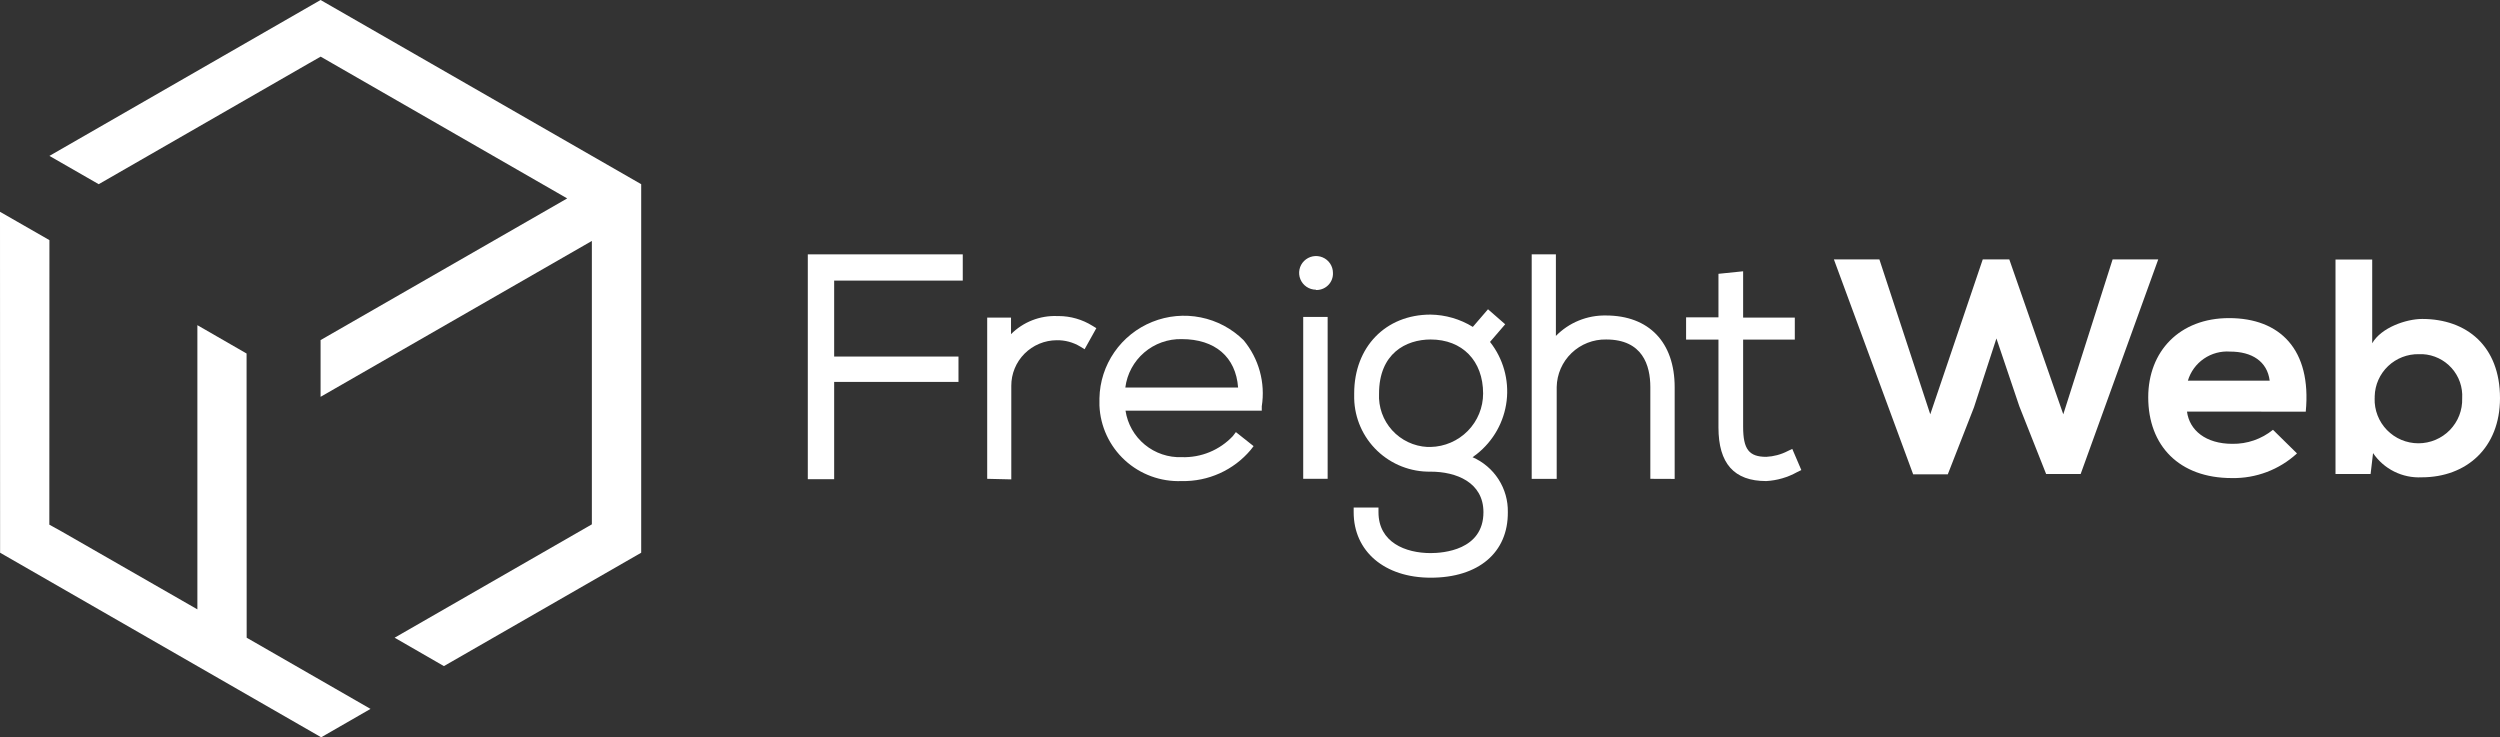
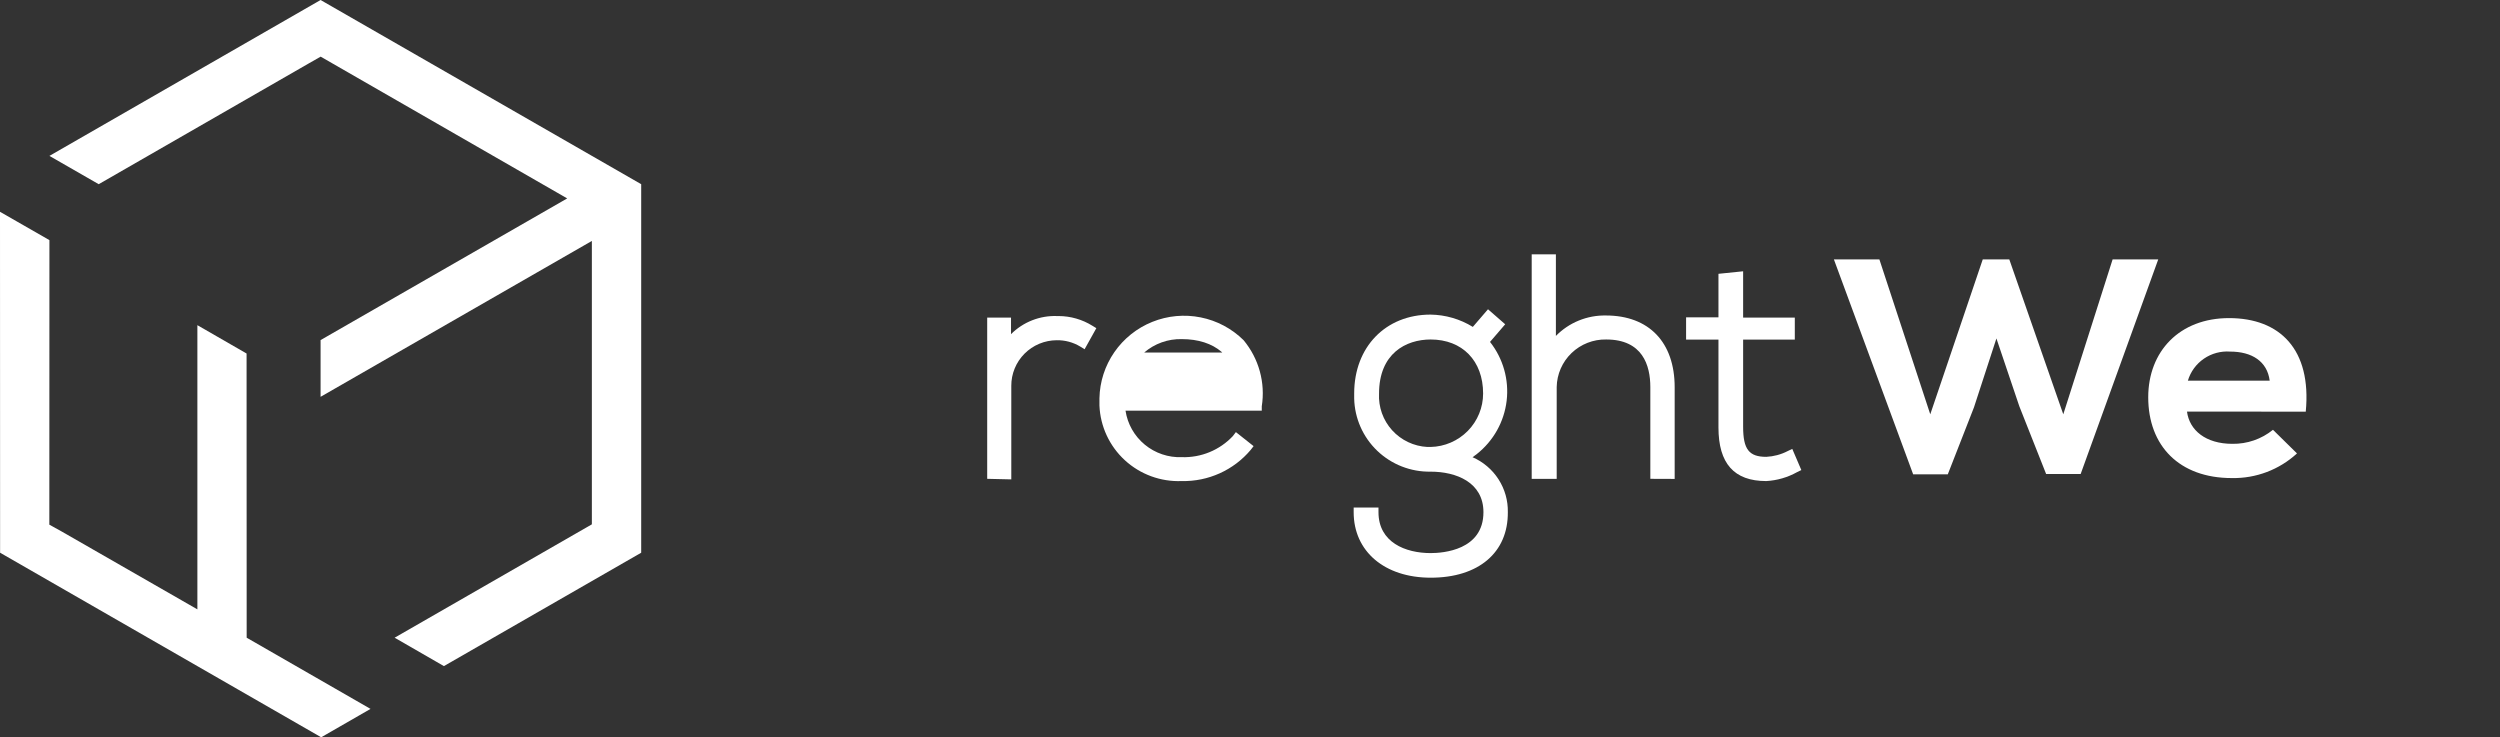
<svg xmlns="http://www.w3.org/2000/svg" width="295" height="87" viewBox="0 0 295 87" fill="none">
  <rect x="0" y="0" width="295" height="87" fill="#333333" stroke="none" />
-   <path d="M95.321 56.545V30.014H113.606V33.11H98.431V42.073H113.101V45.065H98.431V56.545H95.321Z" fill="white" />
  <path d="M116.489 56.501V37.476H119.3V39.43C120.01 38.718 120.86 38.161 121.797 37.794C122.734 37.426 123.737 37.256 124.744 37.294H124.927C126.331 37.301 127.705 37.696 128.897 38.436L129.368 38.723L127.982 41.212L127.466 40.892C126.631 40.389 125.67 40.13 124.694 40.147C123.987 40.15 123.288 40.291 122.636 40.563C121.984 40.835 121.392 41.233 120.894 41.732C120.396 42.232 120.002 42.824 119.734 43.476C119.466 44.127 119.33 44.825 119.333 45.528V56.567L116.489 56.501Z" fill="white" />
-   <path d="M139.442 56.766C136.967 56.864 134.555 55.981 132.734 54.309C130.914 52.638 129.835 50.315 129.734 47.852C129.734 47.569 129.734 47.283 129.734 46.996C129.772 45.051 130.383 43.16 131.491 41.558C132.599 39.956 134.155 38.712 135.967 37.982C137.778 37.252 139.765 37.068 141.68 37.452C143.596 37.835 145.357 38.771 146.743 40.142C147.635 41.217 148.288 42.469 148.658 43.814C149.028 45.16 149.107 46.568 148.889 47.946V48.459H132.811C133.047 50.028 133.856 51.456 135.084 52.468C136.311 53.48 137.871 54.006 139.464 53.945C140.587 53.98 141.704 53.776 142.741 53.347C143.779 52.918 144.712 52.273 145.479 51.456L145.834 50.987L147.924 52.643L147.58 53.09C146.587 54.27 145.34 55.213 143.931 55.849C142.522 56.486 140.988 56.799 139.442 56.766V56.766ZM146.095 45.727C145.828 42.117 143.372 40.015 139.442 40.015C137.82 39.98 136.242 40.545 135.014 41.599C133.785 42.654 132.992 44.125 132.789 45.727H146.095Z" fill="white" />
-   <path d="M153.779 56.501V37.398H156.662V56.501H153.779ZM155.281 34.186C154.887 34.184 154.502 34.066 154.175 33.846C153.849 33.626 153.595 33.315 153.445 32.952C153.296 32.589 153.258 32.19 153.336 31.805C153.414 31.42 153.605 31.067 153.885 30.791C154.165 30.514 154.52 30.326 154.907 30.25C155.294 30.174 155.695 30.214 156.059 30.365C156.423 30.515 156.734 30.77 156.953 31.097C157.171 31.423 157.288 31.807 157.288 32.199C157.3 32.454 157.261 32.709 157.173 32.949C157.086 33.189 156.951 33.41 156.777 33.597C156.604 33.785 156.394 33.937 156.161 34.044C155.928 34.151 155.676 34.21 155.42 34.219H155.281V34.186Z" fill="white" />
+   <path d="M139.442 56.766C136.967 56.864 134.555 55.981 132.734 54.309C130.914 52.638 129.835 50.315 129.734 47.852C129.734 47.569 129.734 47.283 129.734 46.996C129.772 45.051 130.383 43.16 131.491 41.558C132.599 39.956 134.155 38.712 135.967 37.982C137.778 37.252 139.765 37.068 141.68 37.452C143.596 37.835 145.357 38.771 146.743 40.142C147.635 41.217 148.288 42.469 148.658 43.814C149.028 45.16 149.107 46.568 148.889 47.946V48.459H132.811C133.047 50.028 133.856 51.456 135.084 52.468C136.311 53.48 137.871 54.006 139.464 53.945C140.587 53.98 141.704 53.776 142.741 53.347C143.779 52.918 144.712 52.273 145.479 51.456L145.834 50.987L147.924 52.643L147.58 53.09C146.587 54.27 145.34 55.213 143.931 55.849C142.522 56.486 140.988 56.799 139.442 56.766V56.766ZM146.095 45.727C145.828 42.117 143.372 40.015 139.442 40.015C137.82 39.98 136.242 40.545 135.014 41.599H146.095Z" fill="white" />
  <path d="M168.826 68.168C163.387 68.168 159.733 65.072 159.733 60.441V59.889H162.661V60.441C162.661 63.996 165.837 65.265 168.815 65.265C170.273 65.265 175.046 64.923 175.046 60.441C175.046 56.909 171.831 55.656 168.815 55.656C166.469 55.696 164.204 54.81 162.513 53.191C160.823 51.572 159.845 49.353 159.794 47.019C159.794 46.82 159.794 46.621 159.794 46.422C159.794 40.947 163.503 37.123 168.803 37.123C170.568 37.148 172.293 37.649 173.793 38.574L175.584 36.493L177.613 38.265L175.822 40.346C177.374 42.312 178.079 44.81 177.784 47.293C177.489 49.775 176.217 52.041 174.248 53.592C174.089 53.717 173.926 53.837 173.76 53.951C175.02 54.5 176.087 55.409 176.828 56.562C177.569 57.715 177.951 59.062 177.924 60.43C177.968 65.21 174.459 68.168 168.826 68.168ZM168.826 40.059C165.887 40.059 162.727 41.715 162.727 46.444C162.646 48.032 163.201 49.588 164.27 50.769C165.34 51.95 166.837 52.659 168.432 52.742H168.809C170.466 52.706 172.042 52.025 173.201 50.846C174.359 49.667 175.008 48.083 175.007 46.434C175.007 42.57 172.551 40.059 168.809 40.059H168.826Z" fill="white" />
  <path d="M194.739 56.501V45.683C194.739 43.111 193.83 40.059 189.528 40.059C188.774 40.046 188.025 40.18 187.324 40.455C186.623 40.73 185.983 41.14 185.441 41.661C184.898 42.183 184.465 42.805 184.164 43.493C183.864 44.181 183.703 44.922 183.69 45.672C183.69 45.819 183.69 45.968 183.69 46.119V56.506H180.74V30.014H183.595V39.639C184.361 38.858 185.28 38.24 186.294 37.826C187.309 37.411 188.398 37.207 189.494 37.227C194.578 37.227 197.611 40.39 197.611 45.694V56.512L194.739 56.501Z" fill="white" />
  <path d="M208.411 56.766C204.624 56.766 202.778 54.696 202.778 50.435V40.07H198.958V37.443H202.778V32.31L205.689 32.012V37.476H211.787V40.07H205.689V50.352C205.689 53.012 206.376 53.907 208.422 53.907C209.298 53.864 210.155 53.635 210.934 53.233L211.488 52.968L212.558 55.468L212.065 55.706C210.945 56.334 209.695 56.696 208.411 56.766V56.766Z" fill="white" />
  <path d="M245.518 55.932H241.443L238.278 47.935L235.578 39.937L232.927 48.073L229.839 55.971H225.753L216.4 30.61H221.767L227.771 48.889L233.964 30.61H237.097L243.467 48.889L249.288 30.61H254.672L245.518 55.932Z" fill="white" />
  <path d="M258.065 48.569C258.353 50.777 260.282 52.372 263.415 52.372C265.159 52.4 266.858 51.814 268.211 50.716L271.044 53.504C268.952 55.427 266.195 56.469 263.348 56.412C257.161 56.412 253.491 52.609 253.491 46.88C253.491 41.444 257.2 37.536 263.027 37.536C269.031 37.536 272.784 41.229 272.08 48.575L258.065 48.569ZM267.822 44.916C267.534 42.631 265.71 41.488 263.16 41.488C262.06 41.407 260.966 41.703 260.058 42.327C259.151 42.95 258.484 43.864 258.17 44.916H267.822Z" fill="white" />
-   <path d="M279.92 30.621V40.506C280.973 38.657 283.928 37.636 285.819 37.636C291.053 37.636 295 40.826 295 46.98C295 52.852 291.03 56.324 285.758 56.324C284.635 56.379 283.517 56.145 282.512 55.644C281.506 55.144 280.648 54.393 280.02 53.465L279.731 55.932H275.59V30.621H279.92ZM280.208 46.996C280.185 47.686 280.302 48.373 280.552 49.016C280.801 49.66 281.178 50.247 281.659 50.742C282.141 51.238 282.718 51.632 283.356 51.901C283.994 52.17 284.68 52.309 285.373 52.309C286.065 52.309 286.751 52.17 287.389 51.901C288.027 51.632 288.604 51.238 289.086 50.742C289.567 50.247 289.944 49.66 290.194 49.016C290.443 48.373 290.56 47.686 290.537 46.996C290.575 46.351 290.485 45.703 290.272 45.092C290.059 44.481 289.727 43.918 289.295 43.434C288.863 42.951 288.339 42.557 287.754 42.275C287.169 41.993 286.534 41.829 285.885 41.792C285.738 41.792 285.588 41.792 285.436 41.792C284.083 41.764 282.773 42.271 281.794 43.202C280.816 44.133 280.247 45.412 280.214 46.759C280.214 46.829 280.214 46.899 280.214 46.969L280.208 46.996Z" fill="white" />
  <path d="M46.566 75.249L69.84 61.871V28.43L37.828 46.825V40.13L66.929 23.413L37.839 6.684L36.375 7.517L11.648 21.735L5.832 18.396L37.828 0L75.661 21.735V65.221L52.381 78.6L46.566 75.249Z" fill="white" />
  <path d="M0.011 65.221L0 24.991L5.832 28.336L5.821 61.91L7.324 62.743L23.291 71.905V38.37L29.096 41.715L29.107 75.249L43.721 83.65L37.9 87L0.011 65.221Z" fill="white" />
</svg>